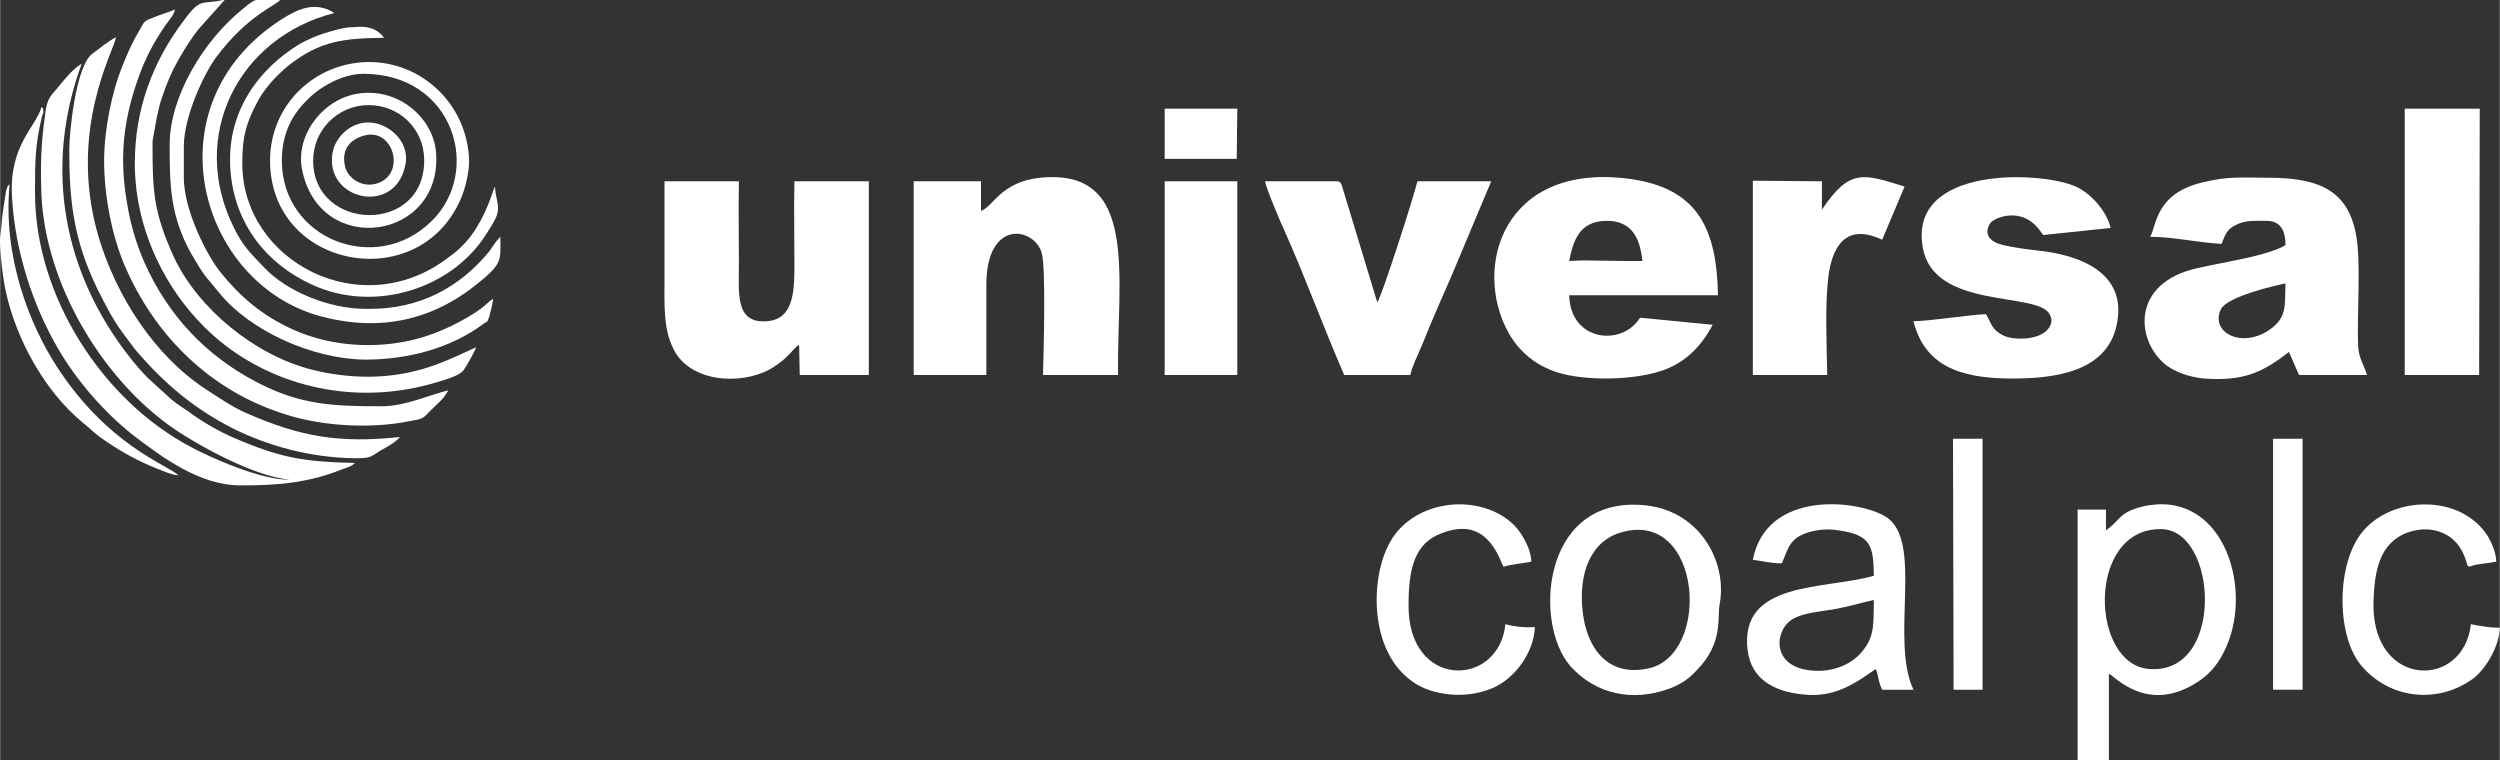
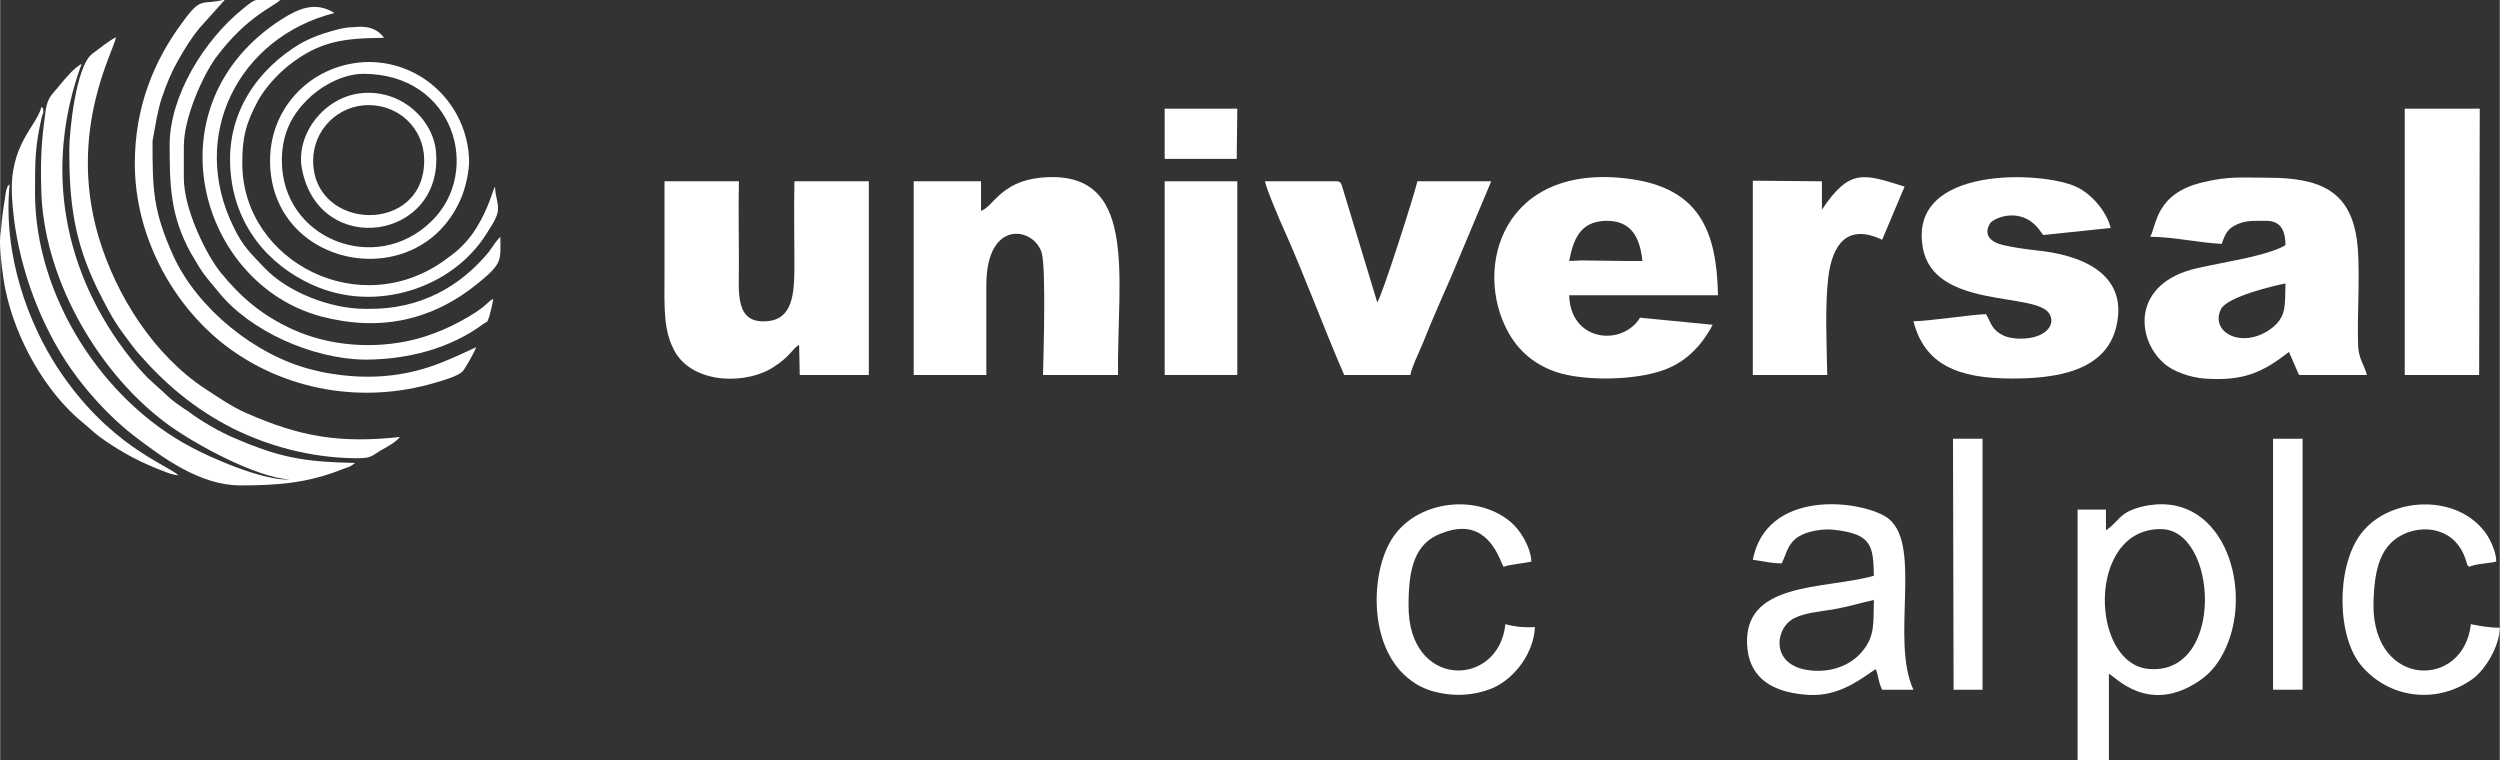
<svg xmlns="http://www.w3.org/2000/svg" xml:space="preserve" width="42.333mm" height="12.869mm" style="shape-rendering:geometricPrecision; text-rendering:geometricPrecision; image-rendering:optimizeQuality; fill-rule:evenodd; clip-rule:evenodd" viewBox="0 0 4233 1287" data-name="Layer 1">
  <rect x="0" y="0" width="4233" height="1287" fill="#333333" stroke="none" />
  <defs>
    <style type="text/css">       .fil0 {fill:white}     </style>
  </defs>
  <g id="Camada_x0020_1">
    <g id="_2204344107232">
      <path class="fil0" d="M3870 480c-1,39 2,57 -25,77 -48,35 -104,6 -84,-34 12,-21 89,-39 109,-43zm-108 -67c6,-17 10,-26 26,-33 15,-7 28,-6 50,-6 24,0 32,17 32,41 -14,10 -57,20 -71,23 -28,6 -51,10 -78,16 -112,25 -104,120 -57,161 15,14 44,24 68,26 68,5 100,-11 144,-45l2 5c0,0 0,1 1,2l13 30c0,0 1,1 1,2l115 0c-5,-18 -14,-27 -15,-50 -2,-54 5,-138 -3,-185 -13,-76 -61,-99 -149,-99 -44,0 -68,-3 -112,8 -79,19 -77,72 -88,92 39,0 81,10 121,12z" />
      <path class="fil0" d="M1125 307c0,52 0,103 0,155 0,57 -3,99 19,136 34,54 124,53 168,22 25,-16 31,-31 41,-36l1 51 117 0 0 -328 -126 0c-1,47 0,96 0,143 0,48 -3,91 -47,94 -54,4 -47,-48 -47,-97 0,-46 -1,-94 0,-140l-126 0z" />
      <path class="fil0" d="M1670 483c0,-114 82,-98 94,-54 7,27 3,167 2,206l127 0c-2,-166 37,-351 -132,-334 -67,7 -80,50 -100,56l0 -50 -114 0 0 328 123 0 0 -152z" />
      <path class="fil0" d="M2657 442c7,-36 18,-67 62,-68 43,-1 58,28 62,68l-27 0 -76 -1 -21 1zm252 58c-2,-111 -33,-181 -149,-197 -215,-29 -267,150 -206,260 21,38 56,63 100,72 48,10 115,7 156,-6 43,-13 71,-43 90,-79l-123 -12c-30,49 -118,41 -120,-38l252 0z" />
      <path class="fil0" d="M3363 532c-28,1 -98,12 -123,12 19,74 76,97 167,97 72,0 160,-11 177,-90 20,-90 -64,-120 -136,-127 -17,-2 -40,-5 -56,-9 -22,-5 -34,-18 -22,-37 6,-9 55,-31 86,15 3,4 1,1 4,5l114 -12c-7,-29 -34,-59 -59,-70 -56,-26 -285,-37 -259,104 19,104 191,74 214,111 11,18 -5,33 -20,38 -16,6 -41,6 -56,0 -21,-10 -21,-19 -31,-37z" />
      <path class="fil0" d="M2388 635c3,-14 11,-30 16,-42 7,-15 11,-27 17,-41 12,-28 23,-54 36,-83l68 -162 -125 0c-7,29 -61,197 -68,205l-60 -198c-4,-7 0,-4 -7,-7l-123 0c1,10 26,69 33,84 34,76 67,166 101,244l112 0z" />
      <path class="fil0" d="M491 812c-45,3 -137,-38 -168,-55 -150,-79 -264,-256 -264,-430 0,-56 0,-80 12,-131 1,-3 2,-2 2,-7 0,-8 0,-4 -3,-8 -9,34 -55,64 -50,152 5,93 36,186 79,259 31,53 77,106 125,144 52,40 115,86 183,86 63,0 115,-4 174,-28 9,-3 13,-4 20,-10 -88,-2 -127,-9 -204,-42 -26,-11 -57,-29 -78,-45 -12,-8 -26,-17 -35,-26l-34 -31c-9,-9 -22,-24 -29,-33 -114,-144 -148,-322 -83,-499 -13,7 -27,24 -37,36 -14,18 -22,20 -25,51 -7,50 -8,85 -6,138 8,148 100,302 213,385 46,34 151,91 208,94z" />
      <polygon class="fil0" points="4072,635 4198,635 4199,184 4072,184 " />
      <path class="fil0" d="M3225 316c-70,-22 -93,-31 -140,39l0 -48 -117 -1 0 329 126 0c-1,-55 -4,-118 2,-167 7,-54 32,-90 91,-62l38 -90z" />
      <path class="fil0" d="M3659 896c96,0 109,245 -18,237 -102,-5 -109,-238 18,-237zm-88 245c9,3 66,71 153,12 21,-14 35,-33 46,-58 46,-105 -9,-269 -143,-237 -40,10 -37,24 -61,40l0 -35 -48 0 0 425 53 0 0 -147z" />
      <path class="fil0" d="M3079 1136c-82,0 -76,-69 -43,-88 18,-10 43,-12 68,-16 28,-5 46,-11 69,-16 -1,38 2,60 -18,85 -15,20 -43,35 -76,35zm-62 -182c9,-19 10,-33 28,-45 14,-9 40,-14 59,-12 65,7 68,26 69,78 -84,24 -227,8 -214,125 6,50 44,71 94,76 52,6 86,-17 123,-43 0,1 0,1 1,2 5,15 3,18 10,33l53 0c-40,-85 18,-253 -47,-293 -47,-29 -202,-46 -225,73 17,2 29,6 49,6z" />
-       <path class="fil0" d="M2747 901c135,-37 151,208 44,231 -70,15 -104,-36 -111,-95 -8,-67 14,-122 67,-136zm165 121c13,-71 -35,-162 -135,-167 -167,-10 -180,202 -118,273 43,48 106,61 168,38 21,-8 33,-17 46,-31 46,-47 34,-88 39,-113z" />
      <polygon class="fil0" points="1972,635 2095,635 2095,307 1972,307 " />
-       <path class="fil0" d="M176 272c0,59 13,127 35,178 51,119 146,213 273,252 62,20 143,24 205,12 27,-5 25,-3 41,-20 13,-13 19,-16 29,-33 -27,6 -73,27 -112,27 -84,0 -138,-2 -213,-41 -86,-45 -150,-113 -190,-203 -10,-23 -18,-47 -24,-73 -19,-88 -16,-156 15,-242 12,-33 25,-57 44,-85 6,-9 15,-18 17,-28 -11,5 -23,8 -35,13 -18,7 -16,6 -25,22 -13,22 -20,38 -30,63 -16,40 -30,104 -30,158z" />
      <path class="fil0" d="M2549 1057c-11,108 -165,111 -164,-32 0,-62 10,-105 56,-122 56,-22 85,8 102,51l3 6c8,-4 35,-6 47,-9 -1,-25 -20,-55 -35,-67 -60,-51 -170,-36 -207,39 -30,58 -33,178 39,230 9,7 21,13 34,17 35,10 70,9 104,-5 38,-17 69,-60 71,-103 -18,1 -36,-1 -50,-5z" />
      <path class="fil0" d="M4184 1057c-12,110 -165,109 -165,-32 1,-61 11,-105 57,-123 25,-9 49,-7 69,5 32,20 32,58 35,51 0,-1 0,1 1,2 9,-5 34,-6 46,-9 0,-16 -10,-37 -17,-47 -49,-70 -166,-63 -213,1 -42,57 -40,176 3,224 50,57 131,62 188,20 20,-15 44,-53 45,-86 -19,0 -34,-3 -49,-6z" />
      <path class="fil0" d="M117 254c0,89 8,153 47,234 13,26 26,52 43,75 9,12 16,22 25,33 47,54 96,96 163,130 59,29 129,49 206,50 26,0 26,-2 43,-13 9,-5 26,-14 33,-23 -101,11 -168,0 -259,-40 -26,-11 -48,-27 -70,-41 -87,-57 -152,-158 -182,-260 -52,-180 28,-315 30,-336 -15,8 -26,18 -40,28 -28,21 -39,133 -39,163z" />
      <path class="fil0" d="M265 200c3,-13 5,-24 9,-35 8,-24 17,-45 28,-64 11,-19 21,-36 36,-54l43 -48c-40,11 -39,-7 -71,37 -51,68 -82,147 -82,241 0,120 61,236 152,307 100,77 233,101 357,64 14,-4 38,-11 46,-19 4,-4 21,-34 23,-41 -3,1 -49,24 -81,34 -53,17 -107,20 -163,11 -14,-2 -22,-4 -34,-7 -96,-24 -193,-103 -234,-191 -36,-79 -36,-116 -36,-196l7 -39z" />
      <path class="fil0" d="M287 245c0,69 1,119 35,182 25,43 23,37 49,69 52,64 157,112 247,113 72,0 145,-19 201,-61 9,-6 4,0 9,-11 2,-7 6,-23 7,-31 -7,4 -8,6 -15,12 -5,4 -9,7 -15,11 -34,22 -76,41 -117,49 -70,14 -138,4 -190,-19 -54,-24 -91,-56 -125,-98 -24,-30 -62,-106 -62,-160l0 -53c0,-50 33,-121 54,-150 54,-73 102,-88 110,-99 -41,0 -39,-5 -64,16 -66,53 -124,148 -124,230z" />
      <path class="fil0" d="M618 523c-60,0 -132,-29 -170,-69 -23,-24 -37,-37 -52,-68 -78,-156 8,-323 170,-364 -32,-20 -60,-8 -90,11 -225,145 -140,448 68,503 99,26 188,7 266,-57 42,-34 37,-39 37,-78 -8,8 -12,15 -19,25 -50,61 -119,98 -204,97l-6 0z" />
      <polygon class="fil0" points="3849,1168 3899,1168 3899,743 3849,743 " />
      <polygon class="fil0" points="3308,1168 3357,1168 3357,743 3307,743 " />
      <path class="fil0" d="M477 272c0,-48 19,-79 42,-102 19,-20 58,-45 96,-45 154,0 202,166 115,250 -94,92 -253,30 -253,-103zm-20 0c0,183 250,229 322,67 9,-19 16,-51 15,-70 -4,-91 -78,-164 -170,-164 -92,1 -167,73 -167,167z" />
      <path class="fil0" d="M598 46c-16,0 -35,6 -51,11 -13,4 -28,11 -39,17 -70,42 -126,116 -118,215 7,92 63,159 138,193 106,49 238,7 296,-87 5,-8 16,-24 18,-34 4,-14 -4,-28 -4,-45 -4,6 -10,35 -31,69 -12,20 -29,38 -48,51 -147,113 -349,7 -349,-159 0,-43 5,-67 28,-109 13,-22 31,-41 49,-56 55,-44 97,-47 163,-48 -17,-24 -46,-18 -52,-18z" />
      <path class="fil0" d="M530 272c0,-52 42,-94 94,-94 52,0 93,40 94,91 3,129 -188,124 -188,3zm-19 14c29,152 240,121 227,-29 -5,-56 -61,-107 -128,-99 -62,7 -110,70 -99,128z" />
      <path class="fil0" d="M16 312c-6,7 -1,-2 -6,11l-5 33c-2,11 -3,32 -5,45 -2,17 5,73 9,90 17,82 66,171 130,224 10,8 17,15 27,23 30,22 63,41 98,55 11,4 25,11 38,12 -19,-18 -119,-50 -206,-184 -46,-71 -92,-186 -80,-309z" />
      <polygon class="fil0" points="1972,269 2094,269 2095,184 1972,184 " />
-       <path class="fil0" d="M615 230c51,-16 74,66 22,81 -25,7 -48,-9 -53,-29 -7,-30 10,-46 31,-52zm71 50c8,-35 -20,-64 -49,-71 -38,-9 -69,21 -74,49 -15,80 105,109 123,22z" />
    </g>
  </g>
</svg>